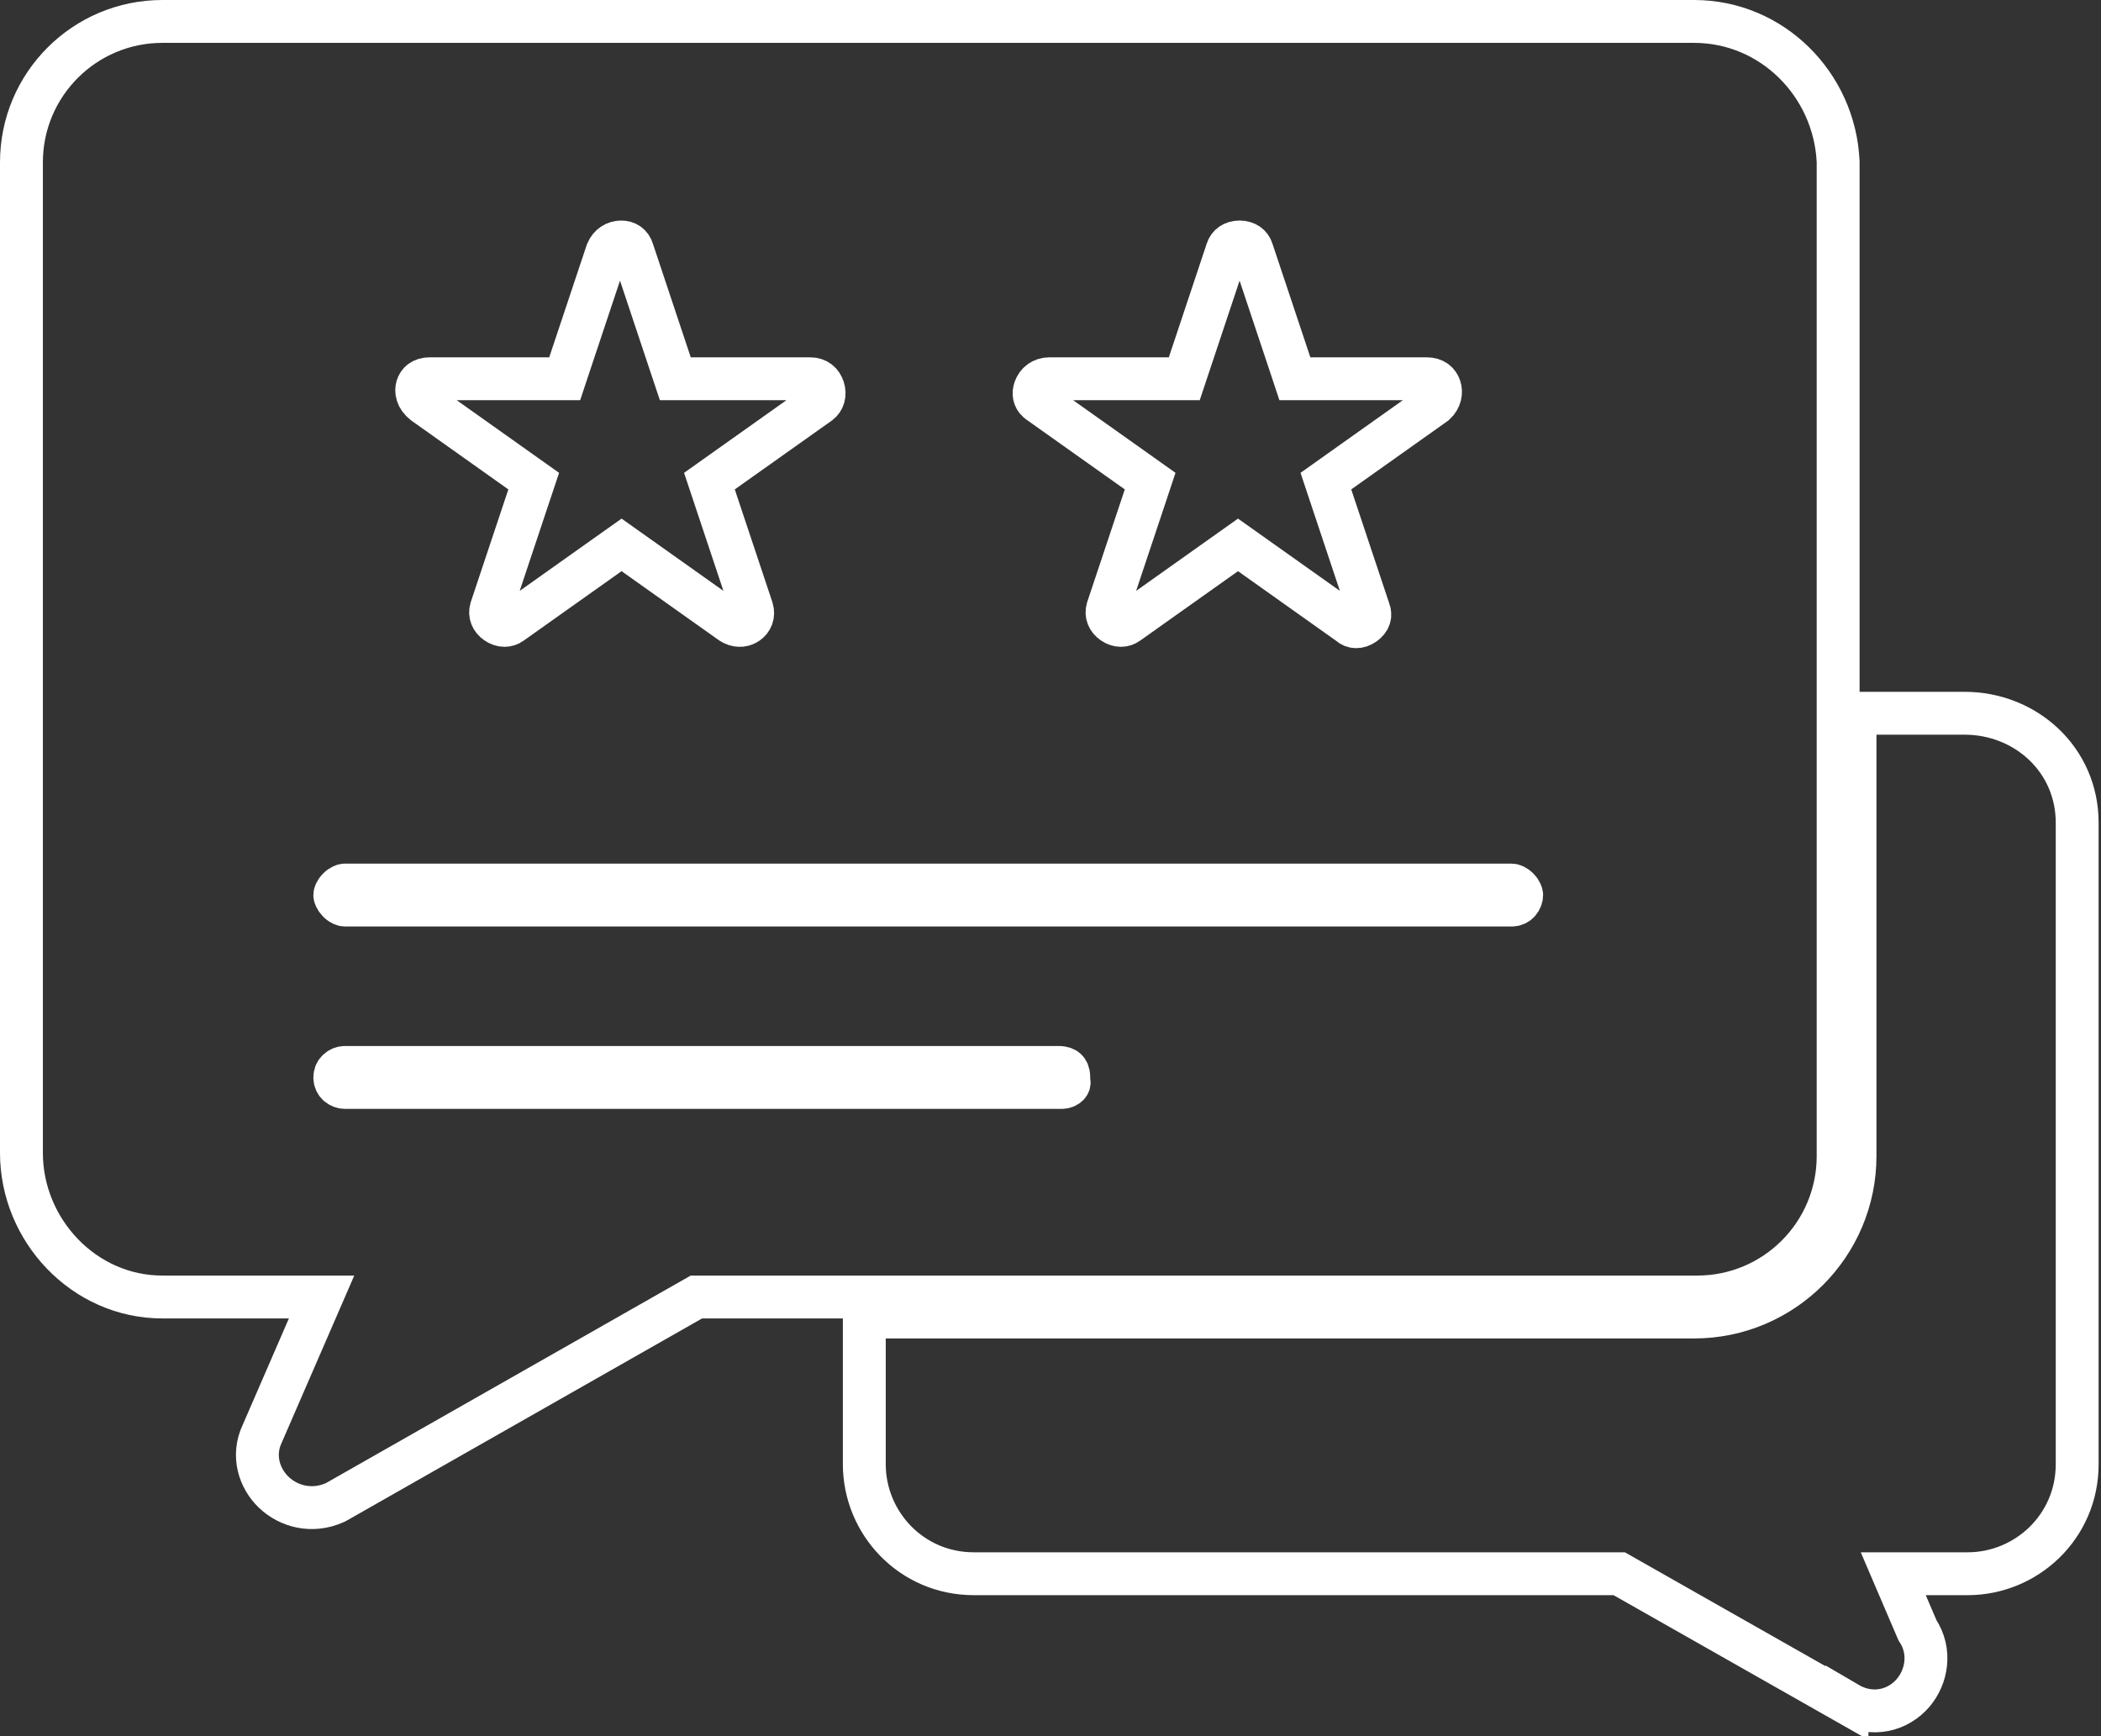
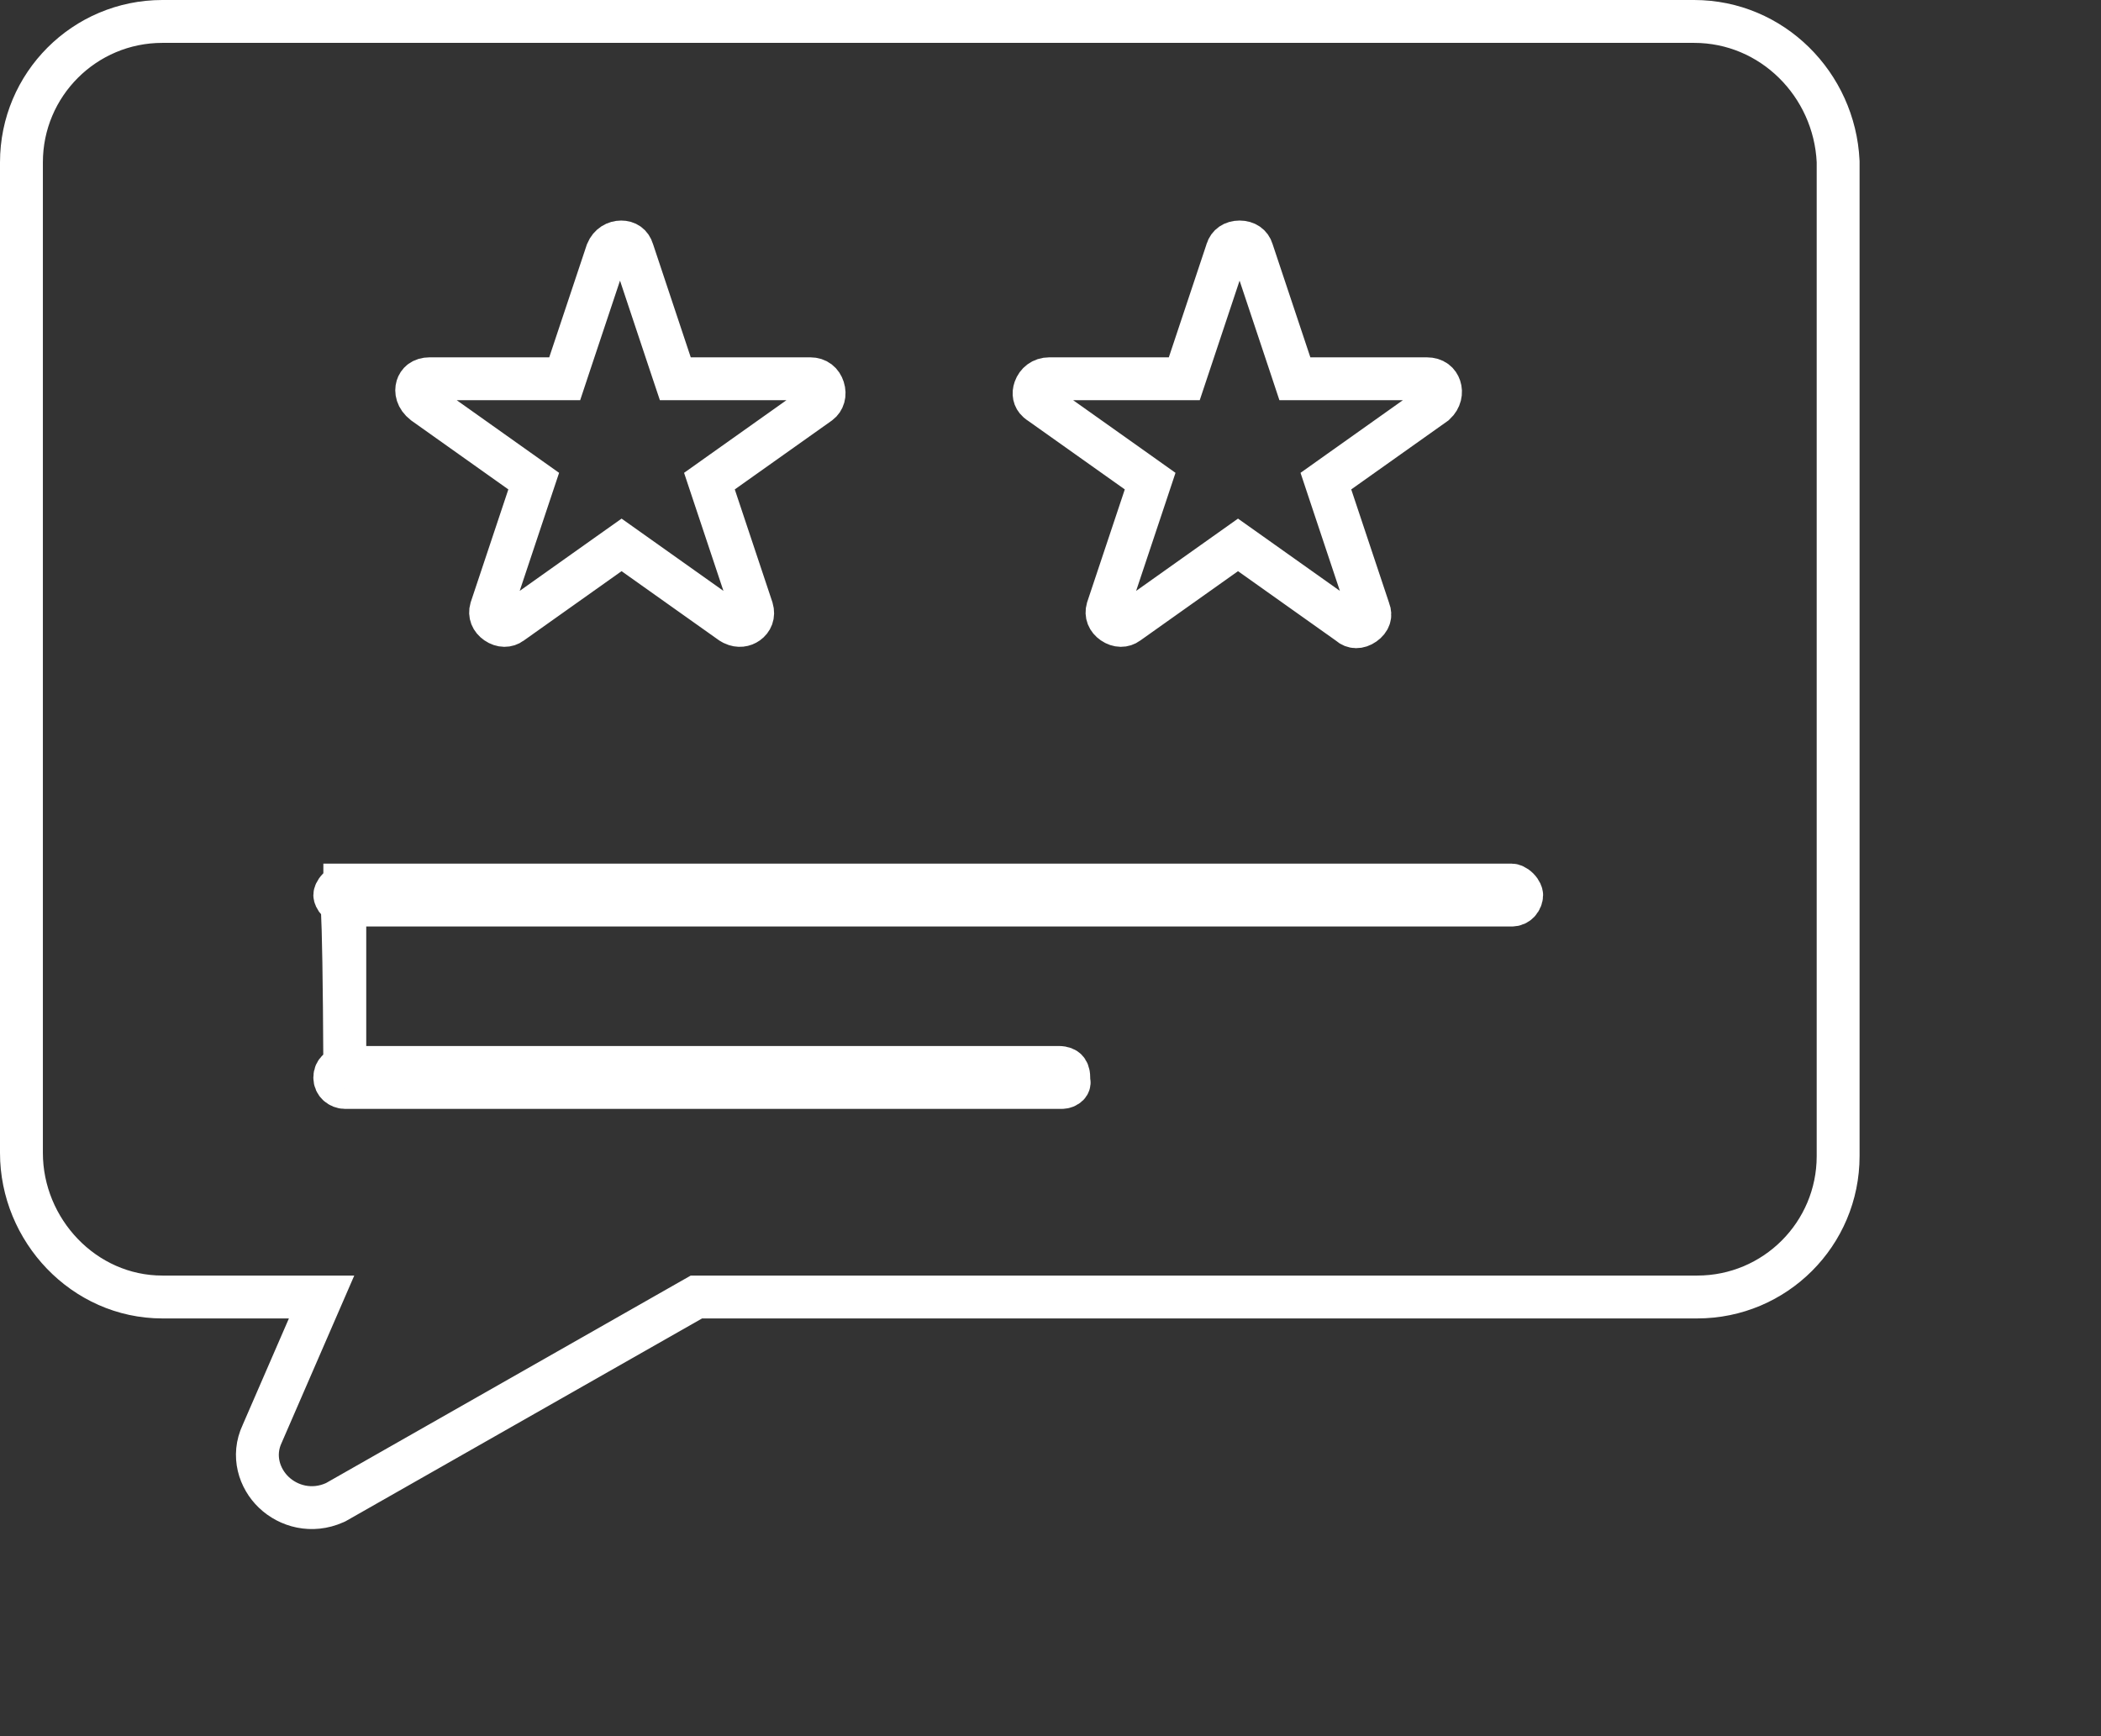
<svg xmlns="http://www.w3.org/2000/svg" width="98" height="81" viewBox="0 0 98 81" fill="none">
  <rect x="0" y="0" width="98" height="81" fill="#333333" stroke="none" />
-   <path d="M16.083 49.798C15.977 49.798 15.852 49.844 15.757 49.933C15.672 50.012 15.616 50.119 15.616 50.265C15.616 50.411 15.672 50.518 15.757 50.598C15.852 50.686 15.977 50.731 16.083 50.731H49.531C49.644 50.731 49.753 50.683 49.815 50.621C49.841 50.594 49.854 50.57 49.861 50.549C49.868 50.53 49.876 50.493 49.865 50.429L49.852 50.348V50.265C49.852 50.052 49.785 49.952 49.741 49.908C49.697 49.864 49.597 49.798 49.385 49.798H16.083ZM16.083 41.289C16.041 41.289 15.916 41.32 15.782 41.454C15.648 41.589 15.616 41.714 15.616 41.756C15.616 41.797 15.648 41.923 15.782 42.058C15.916 42.192 16.041 42.222 16.083 42.223H70.51C70.656 42.223 70.762 42.167 70.842 42.082C70.931 41.987 70.977 41.862 70.977 41.756C70.977 41.714 70.945 41.589 70.811 41.454C70.676 41.32 70.552 41.289 70.51 41.289H16.083ZM57.819 11.289C57.512 11.289 57.307 11.445 57.237 11.676L57.232 11.69L57.228 11.705L55.468 16.986L55.24 17.67H48.944C48.606 17.67 48.368 17.872 48.273 18.14C48.194 18.364 48.234 18.565 48.395 18.712L48.472 18.773L48.484 18.78L48.496 18.789L53.044 22.016L53.648 22.445L53.414 23.148L51.66 28.405C51.588 28.654 51.68 28.888 51.914 29.05C52.159 29.219 52.417 29.209 52.599 29.073L52.62 29.058L57.168 25.83L57.746 25.42L58.325 25.83L62.873 29.058L62.914 29.087L62.953 29.121C63.119 29.266 63.367 29.292 63.628 29.109C63.885 28.93 63.944 28.695 63.859 28.484L63.849 28.457L63.84 28.429L62.079 23.148L61.845 22.445L62.449 22.016L66.936 18.832C67.191 18.596 67.235 18.298 67.158 18.068C67.086 17.853 66.906 17.67 66.549 17.67H60.399L60.172 16.986L58.411 11.705L58.406 11.69L58.402 11.676C58.333 11.445 58.127 11.289 57.819 11.289ZM28.975 11.289C28.715 11.289 28.446 11.43 28.314 11.748L26.567 16.986L26.34 17.67H20.044C19.682 17.67 19.518 17.855 19.461 18.042C19.401 18.239 19.435 18.545 19.775 18.811L24.29 22.016L24.895 22.445L24.66 23.148L22.907 28.405C22.835 28.654 22.927 28.888 23.161 29.05C23.407 29.219 23.664 29.209 23.846 29.073L23.855 29.065L23.866 29.058L28.414 25.83L28.993 25.42L29.571 25.83L34.096 29.041L34.207 29.105C34.464 29.227 34.699 29.179 34.866 29.06C35.056 28.924 35.164 28.697 35.078 28.405L33.325 23.148L33.091 22.445L33.695 22.016L38.222 18.804C38.409 18.663 38.496 18.405 38.402 18.115C38.316 17.848 38.112 17.67 37.795 17.67H31.5L31.271 16.986L29.512 11.705L29.502 11.676C29.424 11.415 29.229 11.289 28.975 11.289ZM85.739 53.933C85.739 57.565 82.798 60.507 79.165 60.507H32.484L15.697 70.059L15.654 70.083L15.609 70.103C14.545 70.576 13.457 70.275 12.77 69.618C12.098 68.976 11.745 67.914 12.232 66.884L15 60.507H7.574C3.908 60.507 1 57.384 1 53.785V7.574C1 3.942 3.942 1 7.574 1H79.019C82.66 1 85.567 3.941 85.738 7.527L85.739 7.551V53.933Z" stroke="white" stroke-width="2" />
-   <path d="M91.634 33.274C94.487 33.274 96.889 35.437 96.889 38.382V68.308C96.889 71.231 94.51 73.417 91.78 73.417H88.31L89.436 76.047C90.096 77.04 89.873 78.223 89.243 78.968C88.552 79.784 87.333 80.142 86.152 79.446V79.448L75.527 73.417H45.423C42.5 73.417 40.315 71.038 40.315 68.308V61.441H79.018C83.16 61.441 86.526 58.075 86.526 53.932V33.274H91.634Z" stroke="white" stroke-width="2" />
+   <path d="M16.083 49.798C15.977 49.798 15.852 49.844 15.757 49.933C15.672 50.012 15.616 50.119 15.616 50.265C15.616 50.411 15.672 50.518 15.757 50.598C15.852 50.686 15.977 50.731 16.083 50.731H49.531C49.644 50.731 49.753 50.683 49.815 50.621C49.841 50.594 49.854 50.57 49.861 50.549C49.868 50.53 49.876 50.493 49.865 50.429L49.852 50.348V50.265C49.852 50.052 49.785 49.952 49.741 49.908C49.697 49.864 49.597 49.798 49.385 49.798H16.083ZC16.041 41.289 15.916 41.32 15.782 41.454C15.648 41.589 15.616 41.714 15.616 41.756C15.616 41.797 15.648 41.923 15.782 42.058C15.916 42.192 16.041 42.222 16.083 42.223H70.51C70.656 42.223 70.762 42.167 70.842 42.082C70.931 41.987 70.977 41.862 70.977 41.756C70.977 41.714 70.945 41.589 70.811 41.454C70.676 41.32 70.552 41.289 70.51 41.289H16.083ZM57.819 11.289C57.512 11.289 57.307 11.445 57.237 11.676L57.232 11.69L57.228 11.705L55.468 16.986L55.24 17.67H48.944C48.606 17.67 48.368 17.872 48.273 18.14C48.194 18.364 48.234 18.565 48.395 18.712L48.472 18.773L48.484 18.78L48.496 18.789L53.044 22.016L53.648 22.445L53.414 23.148L51.66 28.405C51.588 28.654 51.68 28.888 51.914 29.05C52.159 29.219 52.417 29.209 52.599 29.073L52.62 29.058L57.168 25.83L57.746 25.42L58.325 25.83L62.873 29.058L62.914 29.087L62.953 29.121C63.119 29.266 63.367 29.292 63.628 29.109C63.885 28.93 63.944 28.695 63.859 28.484L63.849 28.457L63.84 28.429L62.079 23.148L61.845 22.445L62.449 22.016L66.936 18.832C67.191 18.596 67.235 18.298 67.158 18.068C67.086 17.853 66.906 17.67 66.549 17.67H60.399L60.172 16.986L58.411 11.705L58.406 11.69L58.402 11.676C58.333 11.445 58.127 11.289 57.819 11.289ZM28.975 11.289C28.715 11.289 28.446 11.43 28.314 11.748L26.567 16.986L26.34 17.67H20.044C19.682 17.67 19.518 17.855 19.461 18.042C19.401 18.239 19.435 18.545 19.775 18.811L24.29 22.016L24.895 22.445L24.66 23.148L22.907 28.405C22.835 28.654 22.927 28.888 23.161 29.05C23.407 29.219 23.664 29.209 23.846 29.073L23.855 29.065L23.866 29.058L28.414 25.83L28.993 25.42L29.571 25.83L34.096 29.041L34.207 29.105C34.464 29.227 34.699 29.179 34.866 29.06C35.056 28.924 35.164 28.697 35.078 28.405L33.325 23.148L33.091 22.445L33.695 22.016L38.222 18.804C38.409 18.663 38.496 18.405 38.402 18.115C38.316 17.848 38.112 17.67 37.795 17.67H31.5L31.271 16.986L29.512 11.705L29.502 11.676C29.424 11.415 29.229 11.289 28.975 11.289ZM85.739 53.933C85.739 57.565 82.798 60.507 79.165 60.507H32.484L15.697 70.059L15.654 70.083L15.609 70.103C14.545 70.576 13.457 70.275 12.77 69.618C12.098 68.976 11.745 67.914 12.232 66.884L15 60.507H7.574C3.908 60.507 1 57.384 1 53.785V7.574C1 3.942 3.942 1 7.574 1H79.019C82.66 1 85.567 3.941 85.738 7.527L85.739 7.551V53.933Z" stroke="white" stroke-width="2" />
</svg>